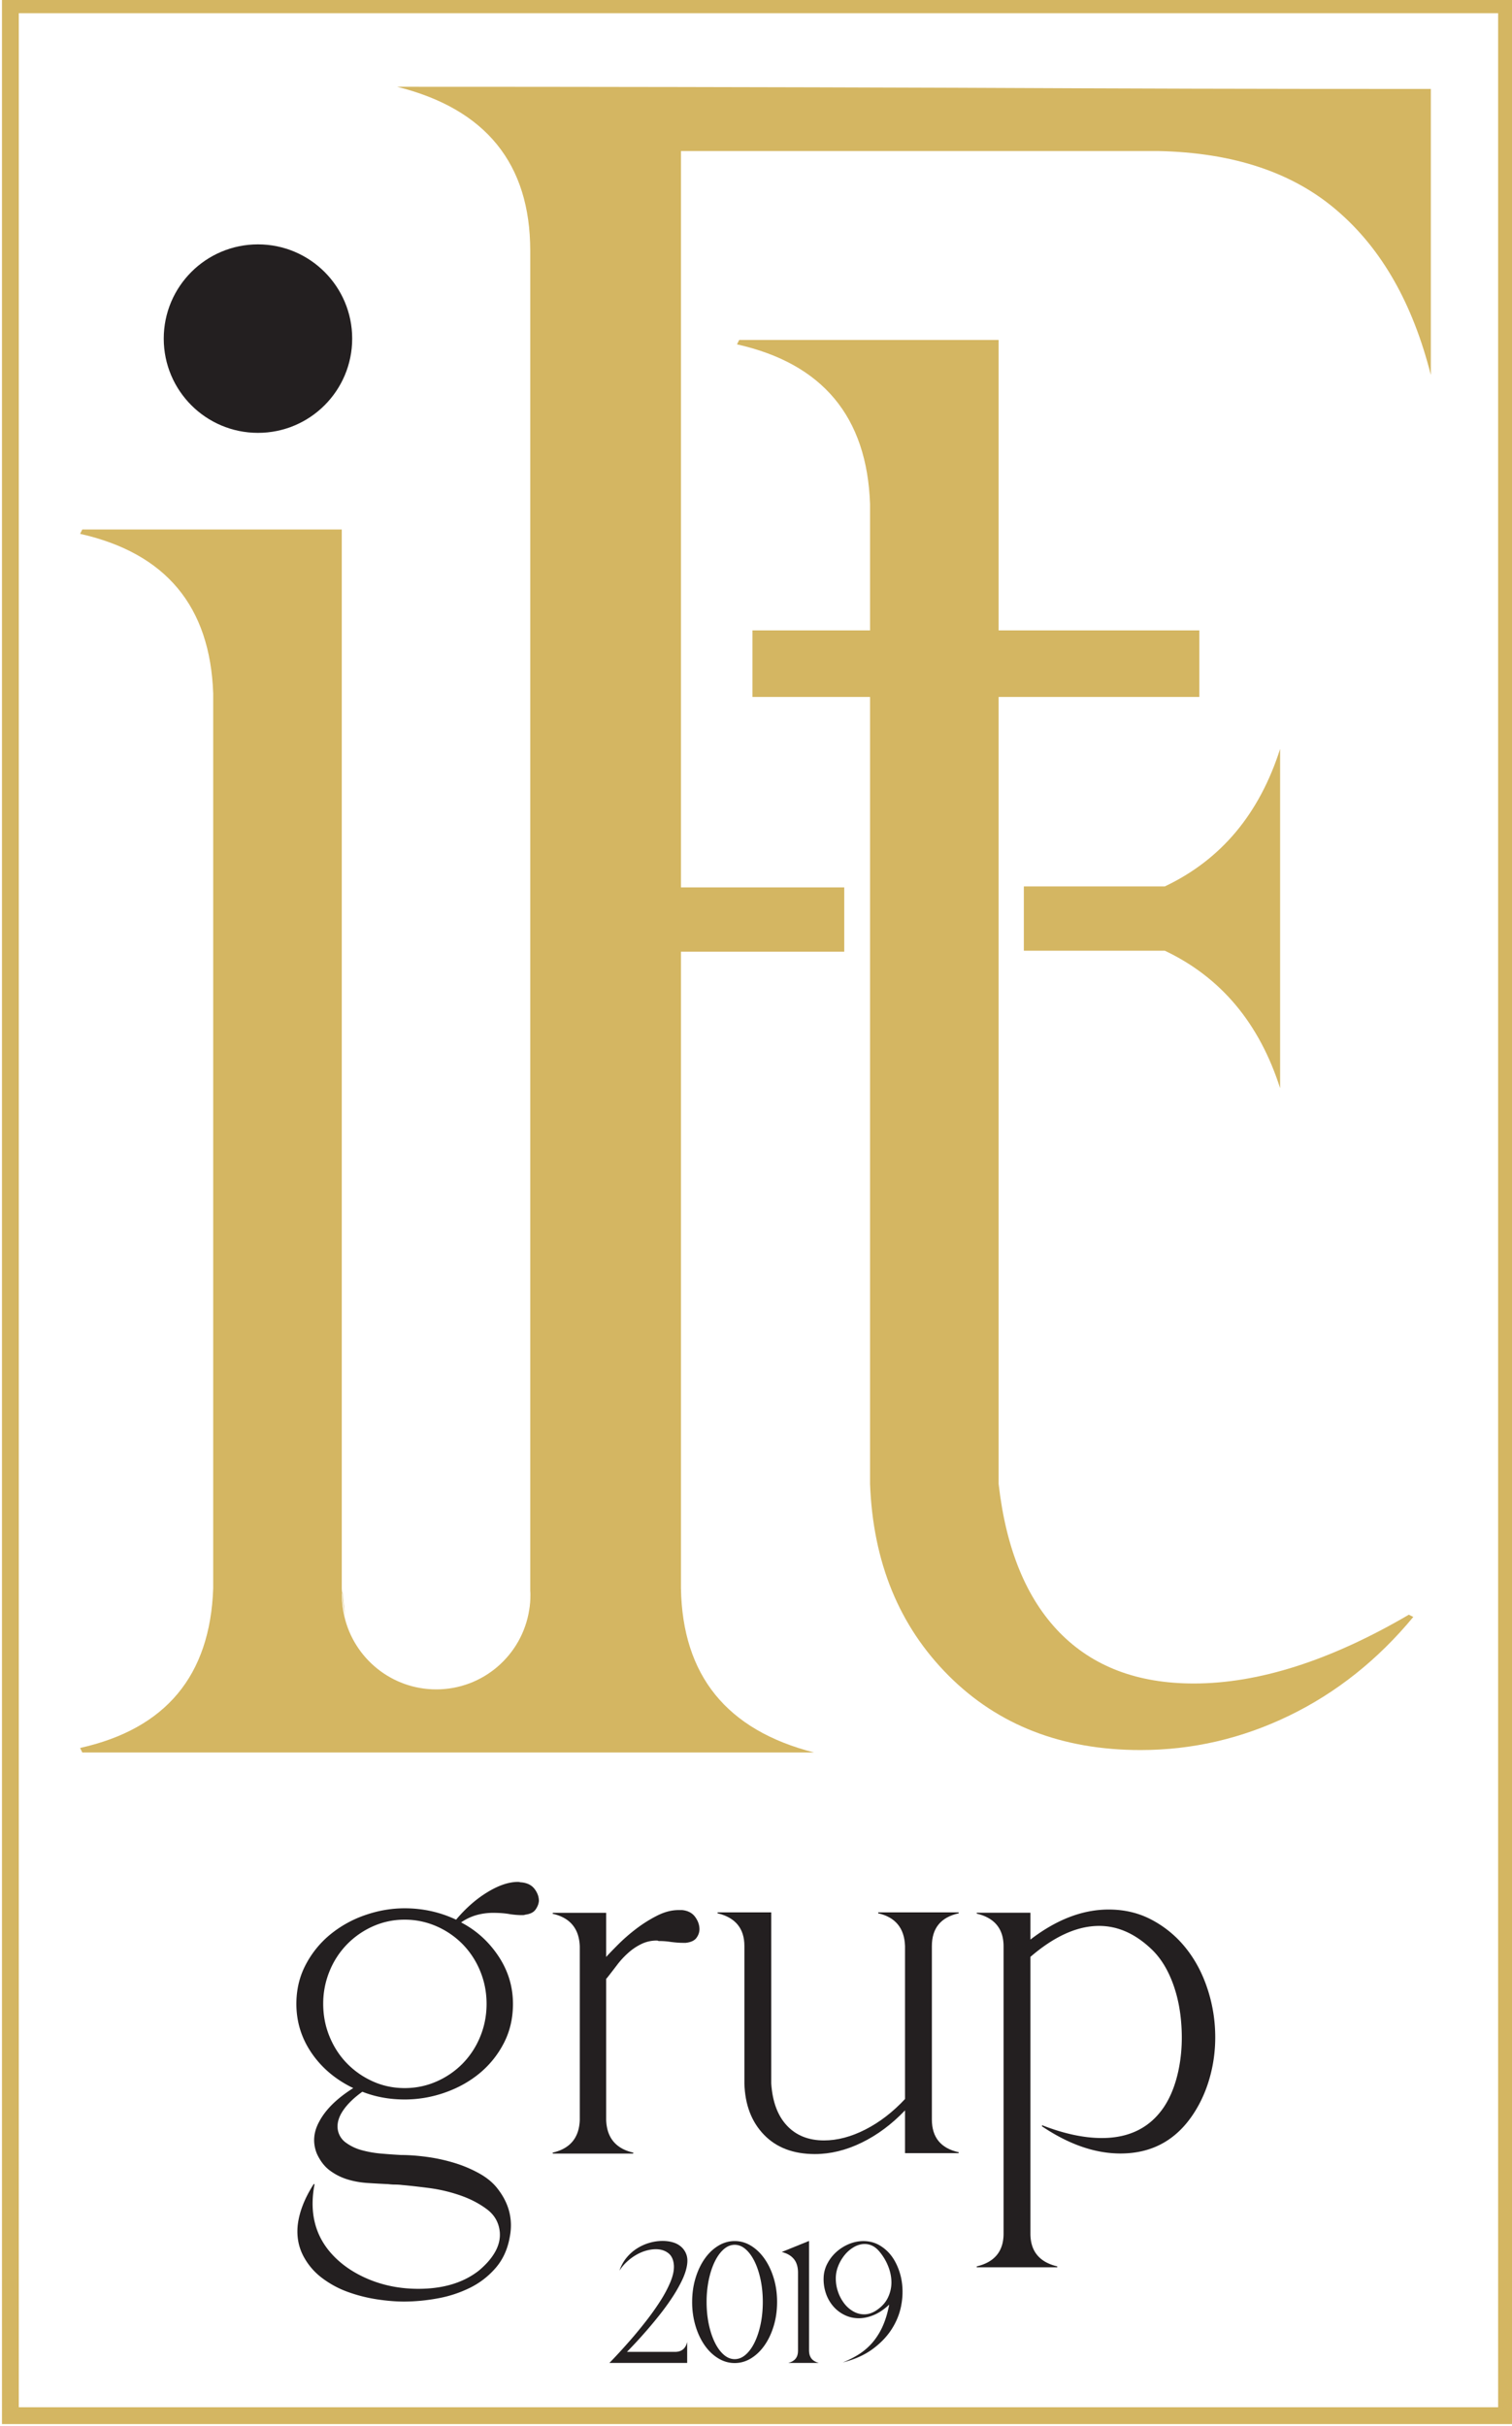
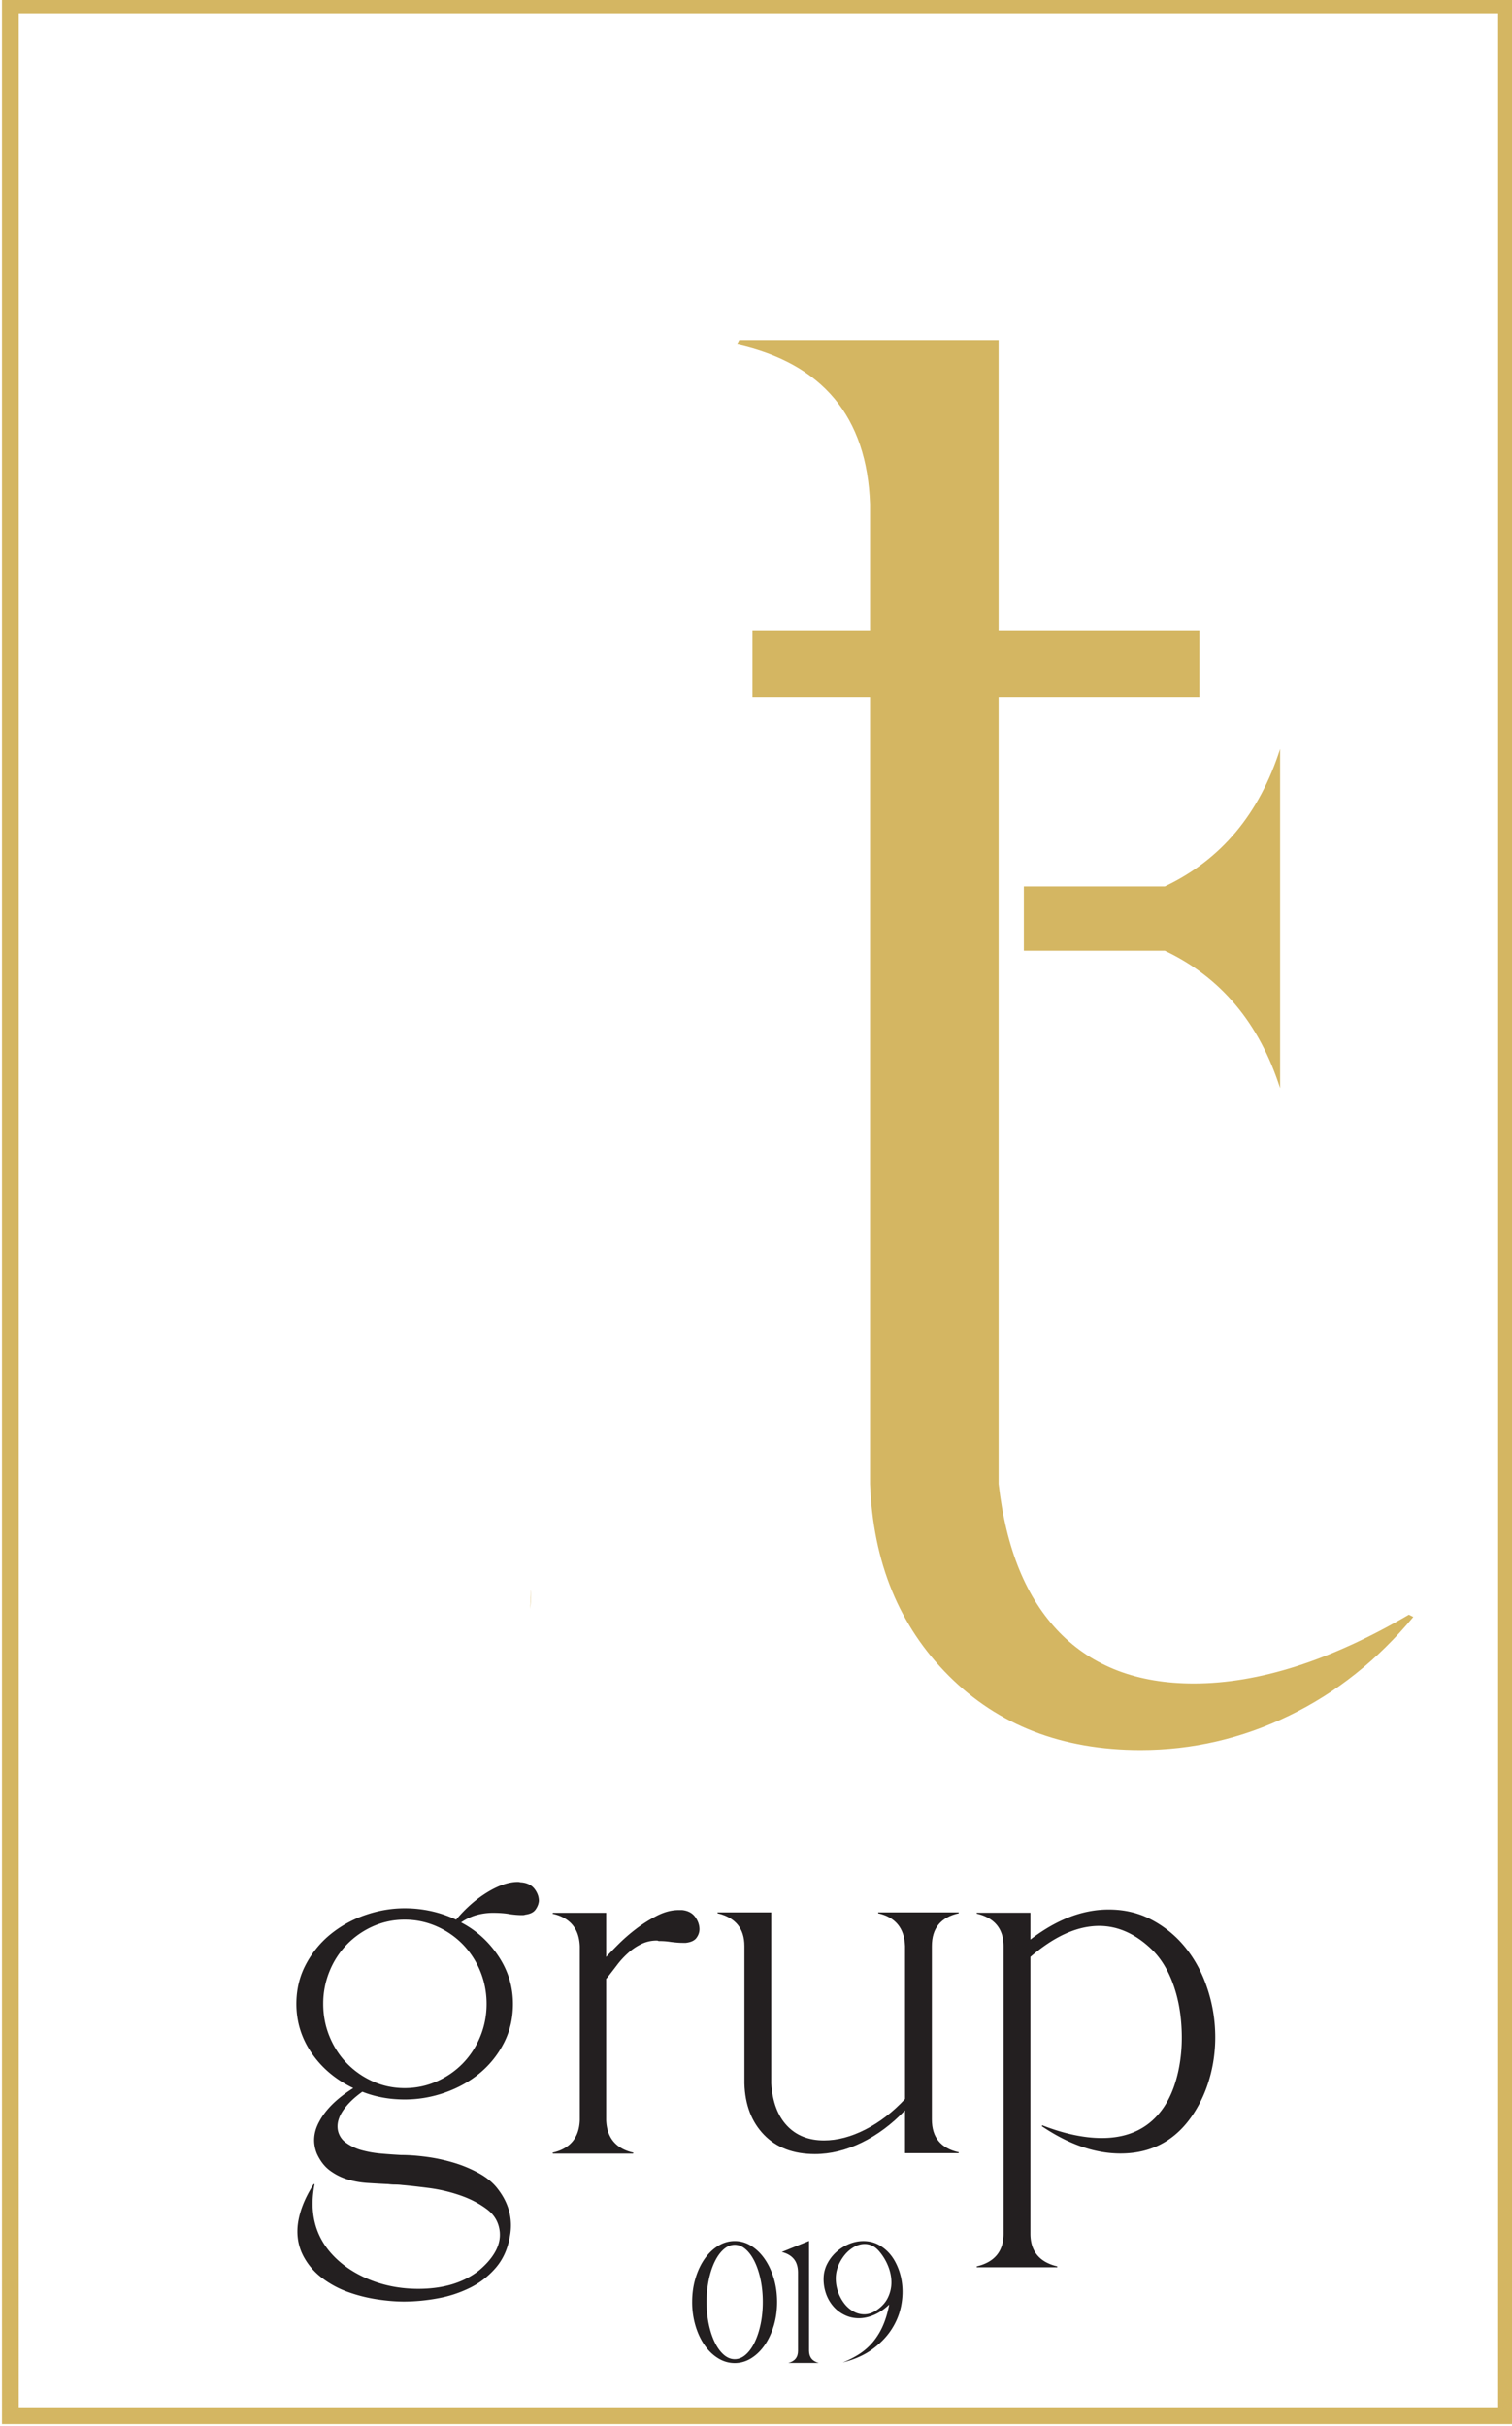
<svg xmlns="http://www.w3.org/2000/svg" viewBox="0 0 67.991 109.06">
  <defs>
    <clipPath id="a">
-       <path d="M-440.34 464.3h1000v-1000h-1000z" />
+       <path d="M-440.34 464.3h1000v-1000z" />
    </clipPath>
    <clipPath id="b">
      <path d="M-464.01 460.98h1000v-1000h-1000z" />
    </clipPath>
    <clipPath id="c">
      <path d="M-578.73 269.74h1000v-1000h-1000z" />
    </clipPath>
    <clipPath id="d">
-       <path d="M-441.23 301.55h1000v-1000h-1000z" />
-     </clipPath>
+       </clipPath>
    <clipPath id="e">
      <path d="M-490.56 301.73h1000v-1000h-1000z" />
    </clipPath>
    <clipPath id="f">
      <path d="M0 1000h1000V0H0z" />
    </clipPath>
    <clipPath id="g">
      <path d="M-458.36 513.76h1000v-1000h-1000z" />
    </clipPath>
    <clipPath id="h">
      <path d="M-473.6 507.79h1000v-1000h-1000z" />
    </clipPath>
    <clipPath id="i">
      <path d="M-494.64 523.9h1000v-1000h-1000z" />
    </clipPath>
    <clipPath id="j">
      <path d="M-520.84 547.2h1000v-1000h-1000z" />
    </clipPath>
    <clipPath id="k">
-       <path d="M-483.93 559.52h1000v-1000h-1000z" />
-     </clipPath>
+       </clipPath>
    <clipPath id="l">
      <path d="M-493.57 551.74h1000v-1000h-1000z" />
    </clipPath>
    <clipPath id="m">
      <path d="M-499.47 557.99h1000v-1000h-1000z" />
    </clipPath>
    <clipPath id="n">
      <path d="M-508.42 545.31h1000v-1000h-1000z" />
    </clipPath>
  </defs>
  <g fill="#d4b662">
    <path d="M0 0c-.213.877-.32 1.796-.32 2.737 0 .107 0 .214.021.299C-.256 1.989-.171.962 0 0" clip-path="url(#a)" transform="matrix(.353 0 0 -.353 15.524 72.632)" />
    <path d="M0 0c0-.834-.043-1.646-.128-2.438.107.599.149 1.219.149 1.86 0 .193 0 .386-.021.578m80.752 89.56h-17.96v-8.188h17.96c7.162-3.4 12.036-9.237 14.687-17.511v43.209c-2.651-8.296-7.525-14.111-14.687-17.51" clip-path="url(#b)" transform="matrix(.353 0 0 -.353 23.874 71.462)" />
-     <path d="M0 0v-36.431c-2.287 9.044-6.221 16.014-11.887 20.888-5.644 4.896-13.256 7.44-22.877 7.633h-60.761v-93.772h20.802v-8.189h-20.802v-81.072c.193-11.118 5.837-18.066 16.954-20.91h-93.216l-.278.578c10.925 2.437 16.57 9.214 16.955 20.332v113.95c-.385 11.096-6.03 17.874-16.955 20.333l.278.555h33.054v-134.84c0-.192.021-.385.043-.578-.022-.085-.022-.192-.022-.299 0-.94.107-1.86.32-2.737 1.241-5.301 6.008-9.257 11.696-9.257 5.986 0 10.946 4.383 11.844 10.134.107.599.149 1.219.149 1.86 0 .193 0 .385-.021.578v170.63c0 11.096-5.666 18.066-16.954 20.888 23.903 0 47.592-.043 71.045-.128C-37.179.039-23.924-.004 0-.004" clip-path="url(#c)" transform="matrix(.353 0 0 -.353 64.341 3.997)" />
  </g>
  <path fill="#231f20" d="M0 0c0-6.629-5.374-12.002-12.002-12.002-6.629 0-12.003 5.373-12.003 12.002s5.374 12.002 12.003 12.002C-5.374 12.002 0 6.629 0 0" clip-path="url(#d)" transform="matrix(.353 0 0 -.353 15.837 15.222)" />
  <path fill="#d4b662" d="M0 0h33.045v-36.986h25.568v-8.475H33.045v-100.22c.937-8.282 3.531-14.59 7.763-18.925 4.243-4.334 9.931-6.491 17.093-6.491 8.282 0 17.419 2.92 27.399 8.76l.57-.285c-4.528-5.463-9.797-9.655-15.821-12.575-6.033-2.92-12.341-4.375-18.924-4.375-9.981 0-18.13 3.154-24.438 9.463-6.309 6.307-9.645 14.447-10.021 24.428v100.22H1.688v8.475h14.978v16.088C16.279-9.788 10.631-3.012-.285-.56z" clip-path="url(#e)" transform="matrix(.353 0 0 -.353 33.241 15.282)" />
  <path fill="#d4b662" d="M398.48 434.58h188.45v304.88H398.48zm190.59-2.138H396.34v309.15h192.73z" clip-path="url(#f)" transform="matrix(.353 0 0 -.353 -139.819 261.622)" />
  <g fill="#231f20">
    <path d="M0 0c0 1.468-.271 2.859-.812 4.174a10.646 10.646 0 0 1-2.231 3.42 10.625 10.625 0 0 1-3.333 2.289 10.002 10.002 0 0 1-4.058.841 9.798 9.798 0 0 1-4.029-.841 10.695 10.695 0 0 1-3.304-2.289 10.613 10.613 0 0 1-2.231-3.42A10.844 10.844 0 0 1-20.81 0c0-1.469.27-2.86.812-4.174.541-1.313 1.284-2.454 2.231-3.42s2.048-1.729 3.304-2.289 2.599-.841 4.029-.841c1.429 0 2.783.281 4.058.841a10.592 10.592 0 0 1 3.333 2.289 10.624 10.624 0 0 1 2.231 3.42C-.271-2.86 0-1.469 0 0m1.681-29.04c-.117 1.198-.667 2.164-1.653 2.898-.985.735-2.125 1.325-3.42 1.768a20.142 20.142 0 0 1-3.969.928c-1.354.174-2.474.3-3.363.376-.309.039-.608.058-.898.058s-.59.02-.899.058c-.85.039-1.73.087-2.637.145-.908.058-1.768.213-2.579.463a7.39 7.39 0 0 0-2.232 1.131c-.677.503-1.227 1.217-1.652 2.145-.542 1.352-.444 2.704.29 4.057.811 1.545 2.261 2.976 4.347 4.289-2.242 1.082-4.009 2.57-5.304 4.464-1.295 1.893-1.941 3.98-1.941 6.26 0 1.816.395 3.478 1.188 4.985a12.384 12.384 0 0 0 3.13 3.855 14.38 14.38 0 0 0 4.434 2.463c1.662.58 3.342.87 5.043.87 2.319 0 4.501-.485 6.55-1.449 1.237 1.467 2.57 2.637 3.999 3.506 1.43.869 2.725 1.304 3.884 1.304.077 0 .154-.01.232-.029a.916.916 0 0 1 .232-.029c.733-.078 1.284-.357 1.652-.841.366-.483.551-.995.551-1.536-.039-.386-.185-.752-.436-1.1s-.686-.561-1.303-.638c-.078-.039-.213-.058-.406-.058-.232 0-.474.01-.725.029-.251.02-.512.048-.782.087-.618.116-1.333.174-2.145.174a7.889 7.889 0 0 1-2.174-.29 6.637 6.637 0 0 1-1.941-.927C-1.314 9.37.27 7.941 1.507 6.086 2.743 4.231 3.361 2.203 3.361 0c0-1.854-.396-3.536-1.187-5.043A12.237 12.237 0 0 0-.928-8.868c-1.275-1.044-2.744-1.856-4.405-2.435a15.375 15.375 0 0 0-5.101-.87c-1.932 0-3.73.328-5.39.985-1.083-.773-1.905-1.574-2.464-2.405-.561-.831-.782-1.633-.667-2.405a2.533 2.533 0 0 1 1.044-1.681 6.133 6.133 0 0 1 2.028-.957 13.91 13.91 0 0 1 2.522-.434 78.647 78.647 0 0 1 2.464-.174c.964 0 2.038-.077 3.216-.232a22.269 22.269 0 0 0 3.507-.753 16.183 16.183 0 0 0 3.246-1.363c1.005-.559 1.797-1.226 2.377-2 1.429-1.854 1.932-3.884 1.507-6.086-.27-1.545-.86-2.849-1.769-3.913a10.37 10.37 0 0 0-3.274-2.55 15.398 15.398 0 0 0-4.144-1.362 23.997 23.997 0 0 0-4.261-.406c-1.082 0-2.251.097-3.507.29a19.484 19.484 0 0 0-3.651.928 12.44 12.44 0 0 0-3.246 1.739 8.35 8.35 0 0 0-2.348 2.666c-.695 1.237-.967 2.608-.812 4.115.194 1.662.869 3.401 2.03 5.217h.115c-.657-3.4-.02-6.26 1.913-8.578 1.236-1.469 2.85-2.628 4.84-3.479 1.99-.849 4.144-1.275 6.463-1.275 3.168 0 5.739.773 7.71 2.319.926.774 1.623 1.574 2.086 2.405.463.832.657 1.672.58 2.522" clip-path="url(#g)" transform="matrix(.353 0 0 -.353 21.88 90.082)" />
    <path d="M0 0c.348.386.859.917 1.536 1.594a22.742 22.742 0 0 0 2.261 1.97c.83.638 1.719 1.198 2.666 1.681.946.484 1.864.725 2.754.725h.463c.734-.077 1.284-.367 1.652-.869.367-.503.551-1.025.551-1.566 0-.387-.126-.753-.377-1.1-.252-.349-.705-.561-1.362-.638h-.406c-.194 0-.416.009-.667.028-.252.02-.531.049-.841.087a8.778 8.778 0 0 1-.723.087c-.252.02-.532.029-.841.029-.039.038-.116.058-.232.058a4.396 4.396 0 0 1-1.942-.435 7.274 7.274 0 0 1-1.68-1.13 10.554 10.554 0 0 1-1.42-1.536C.966-1.575.541-2.126.116-2.667L0-2.782v-17.97c.077-2.28 1.236-3.671 3.478-4.173l-.058-.116H-6.782l-.058.116c2.24.502 3.401 1.893 3.478 4.173V1.333C-3.439 3.612-4.6 5.004-6.84 5.506l.058.116H0z" clip-path="url(#h)" transform="matrix(.353 0 0 -.353 27.258 87.972)" />
    <path d="M0 0c.154-2.318.82-4.106 2-5.362 1.178-1.256 2.753-1.884 4.724-1.884 1.7 0 3.458.464 5.275 1.392 1.815.927 3.496 2.221 5.043 3.883v19.476c-.078 2.28-1.218 3.671-3.42 4.174v.116h10.26v-.116c-2.281-.503-3.42-1.894-3.42-4.174V-4.579c0-2.281 1.139-3.672 3.42-4.174v-.116h-6.84v5.449c-1.701-1.778-3.546-3.15-5.536-4.115-1.99-.967-3.971-1.449-5.942-1.449-2.744 0-4.908.82-6.492 2.463C-2.513-4.879-3.343-2.705-3.42 0v17.505c0 2.241-1.141 3.632-3.42 4.174v.116H0z" clip-path="url(#i)" transform="matrix(.353 0 0 -.353 34.681 93.662)" />
    <path d="M0 0c2.279.541 3.42 1.933 3.42 4.173v36.576c0 2.24-1.141 3.632-3.42 4.173v.116h6.84v-3.42c3.323 2.551 6.645 3.826 9.97 3.826 1.97 0 3.757-.416 5.362-1.246a13.763 13.763 0 0 0 4.144-3.275c1.16-1.354 2.077-2.908 2.753-4.666a19.586 19.586 0 0 0 1.246-5.42c.155-1.894.048-3.73-.318-5.507-.368-1.777-.957-3.4-1.768-4.869-2.242-4.058-5.545-6.086-9.913-6.086-3.246 0-6.588 1.159-10.027 3.478l.058.116c2.782-1.082 5.313-1.623 7.593-1.623 3.516 0 6.164 1.333 7.942 4 .811 1.236 1.41 2.743 1.797 4.52.385 1.778.521 3.653.405 5.623-.116 2.087-.503 3.99-1.159 5.709-.657 1.72-1.528 3.102-2.609 4.145-2.087 2.009-4.328 3.014-6.723 3.014-2.782 0-5.701-1.314-8.753-3.941V4.173C6.84 1.933 7.979.541 10.26 0v-.116H0z" clip-path="url(#j)" transform="matrix(.353 0 0 -.353 43.921 101.882)" />
    <path d="M0 0h-9.909c.207.206.555.571 1.045 1.096.489.524 1.045 1.141 1.665 1.851s1.264 1.493 1.934 2.349a33.745 33.745 0 0 1 1.821 2.555c.544.847.982 1.671 1.313 2.471s.476 1.51.435 2.131c-.056.703-.297 1.217-.725 1.541s-.951.486-1.572.486c-.4 0-.817-.062-1.251-.186-.435-.124-.859-.307-1.273-.548s-.803-.531-1.169-.869a5.676 5.676 0 0 1-.941-1.127c.207.62.507 1.169.9 1.645.393.475.841.872 1.345 1.189a6.11 6.11 0 0 0 1.593.714 6.022 6.022 0 0 0 1.644.237c.483 0 .931-.061 1.345-.185a2.72 2.72 0 0 0 1.055-.58c.29-.262.504-.582.641-.962.138-.379.166-.831.083-1.355-.096-.621-.324-1.297-.682-2.027a19.346 19.346 0 0 0-1.283-2.214c-.496-.744-1.035-1.479-1.614-2.203s-1.134-1.39-1.665-1.996a59.879 59.879 0 0 0-2.41-2.607h6.164C-.697 1.42-.193 1.841 0 2.668z" clip-path="url(#k)" transform="matrix(.353 0 0 -.353 30.901 106.222)" />
    <path d="M0 0c0 1.006-.094 1.951-.279 2.834-.187.882-.442 1.654-.766 2.316s-.703 1.183-1.138 1.562c-.434.38-.9.569-1.396.569s-.962-.189-1.397-.569c-.434-.379-.813-.9-1.137-1.562s-.579-1.434-.766-2.316A13.807 13.807 0 0 1-7.158 0c0-1.008.094-1.952.279-2.835.187-.883.442-1.654.766-2.316s.703-1.183 1.137-1.562c.435-.38.901-.569 1.397-.569s.962.189 1.396.569c.435.379.814.9 1.138 1.562s.579 1.433.766 2.316C-.094-1.952 0-1.008 0 0m1.82 0c0-1.076-.141-2.087-.424-3.031C1.113-3.976.727-4.8.237-5.503c-.489-.703-1.061-1.259-1.716-1.665-.656-.407-1.355-.61-2.1-.61s-1.448.203-2.11.61c-.663.406-1.238.962-1.727 1.665-.49.703-.876 1.527-1.159 2.472A10.543 10.543 0 0 0-8.999 0c0 1.075.142 2.082.424 3.02.283.937.669 1.758 1.159 2.461.489.704 1.064 1.259 1.727 1.665.662.408 1.365.611 2.11.611s1.444-.203 2.1-.611C-.824 6.74-.252 6.185.237 5.481c.49-.703.876-1.524 1.159-2.461.283-.938.424-1.945.424-3.02" clip-path="url(#l)" transform="matrix(.353 0 0 -.353 34.301 103.482)" />
    <path d="M0 0c.014-.813.427-1.324 1.241-1.53h-3.889c.828.206 1.241.717 1.241 1.53v10.054c-.014.703-.197 1.261-.548 1.675-.352.415-.858.704-1.521.87L0 14.005z" clip-path="url(#m)" transform="matrix(.353 0 0 -.353 36.381 105.682)" />
    <path d="M0 0c-.276.33-.572.571-.89.724a2.237 2.237 0 0 1-.971.227c-.455 0-.905-.124-1.345-.372a4.236 4.236 0 0 1-1.18-.993 5.353 5.353 0 0 1-.838-1.407 4.25 4.25 0 0 1-.32-1.614c0-.592.097-1.165.289-1.716a5.179 5.179 0 0 1 .786-1.469A3.84 3.84 0 0 1-3.31-7.634a2.79 2.79 0 0 1 1.386-.372c.51 0 1.021.165 1.531.496.69.455 1.186 1 1.49 1.634.302.635.451 1.293.444 1.976s-.148 1.366-.424 2.048A6.738 6.738 0 0 1 0 0m.228.661c.73-.469 1.32-1.11 1.768-1.924a7.758 7.758 0 0 0 .879-2.678c.138-.973.104-1.98-.103-3.021s-.614-2.03-1.22-2.968C.944-10.868.131-11.709-.89-12.454c-1.02-.744-2.275-1.303-3.764-1.676.8.317 1.523.69 2.172 1.117a7.72 7.72 0 0 1 1.707 1.532A8.657 8.657 0 0 1 .466-9.434c.338.773.602 1.663.796 2.669-.649-.607-1.3-1.048-1.955-1.324-.656-.276-1.293-.414-1.913-.414-.635 0-1.228.131-1.78.394a4.478 4.478 0 0 0-1.437 1.075 4.93 4.93 0 0 0-.951 1.614 5.54 5.54 0 0 0-.322 2.026 4.12 4.12 0 0 0 .466 1.832 5.254 5.254 0 0 0 1.158 1.5c.476.427 1.014.765 1.614 1.013s1.211.372 1.831.372c.4 0 .786-.052 1.158-.155A3.922 3.922 0 0 0 .228.661" clip-path="url(#n)" transform="matrix(.353 0 0 -.353 39.541 101.212)" />
  </g>
</svg>